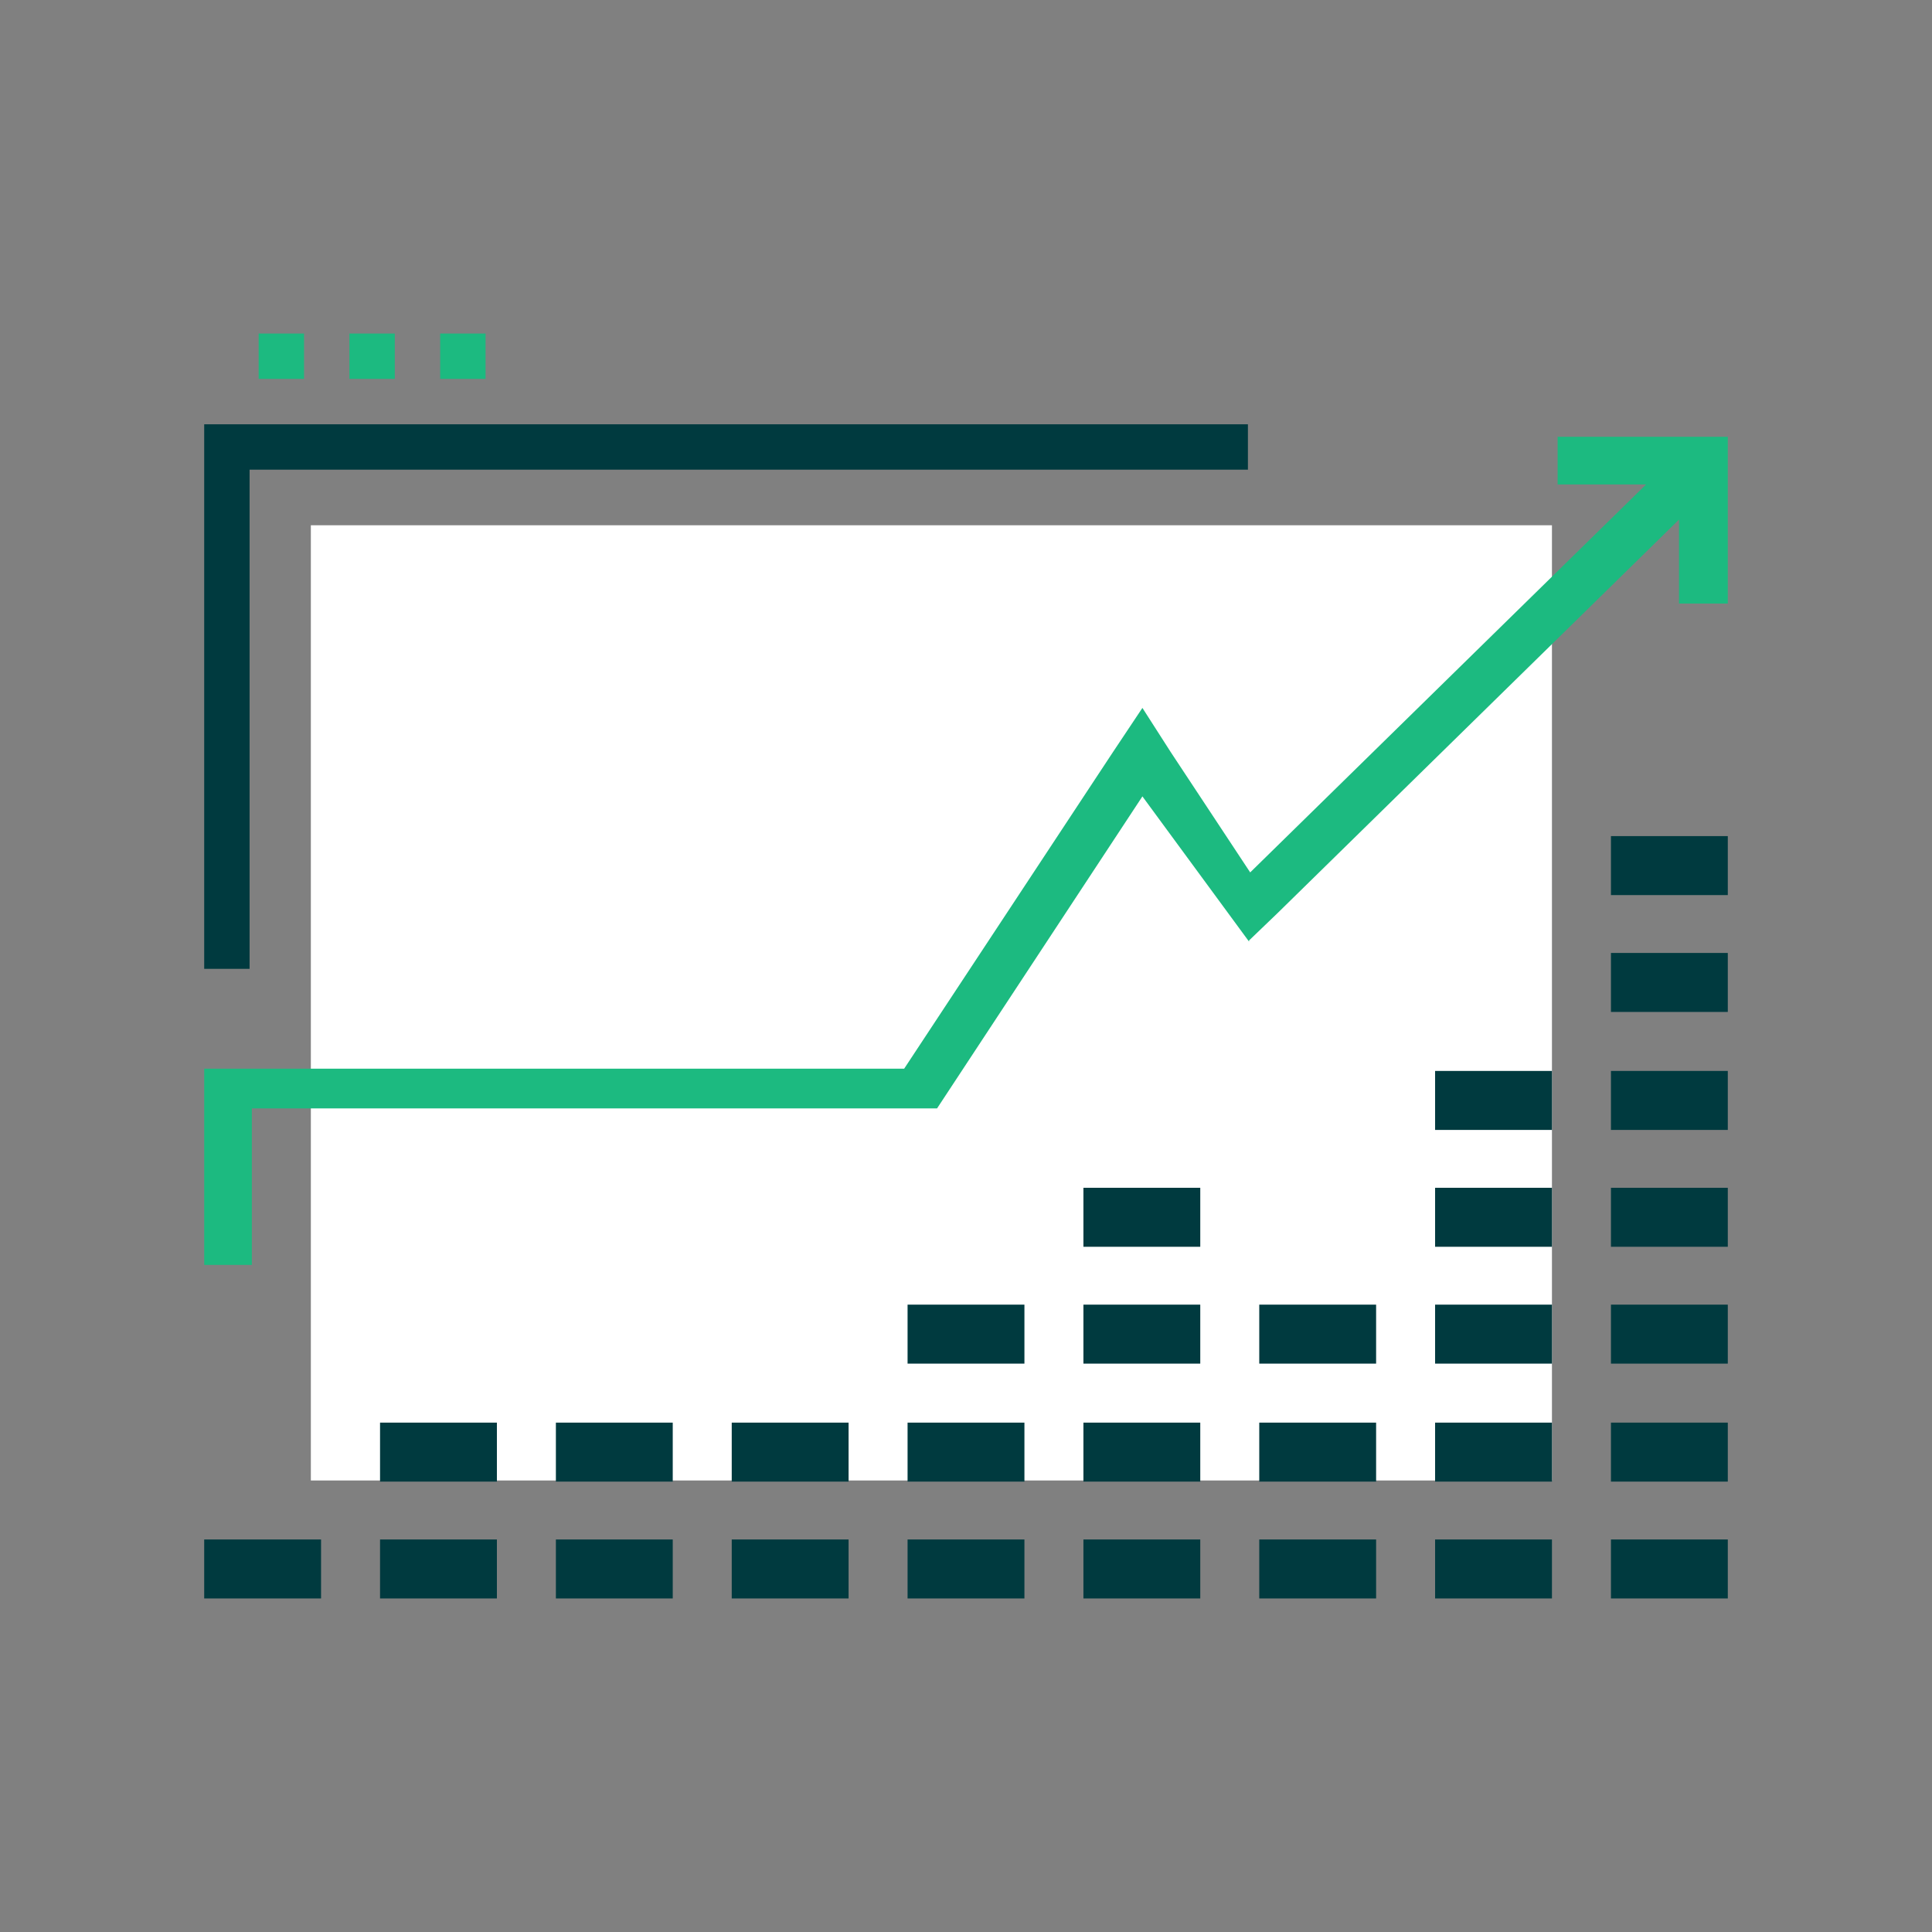
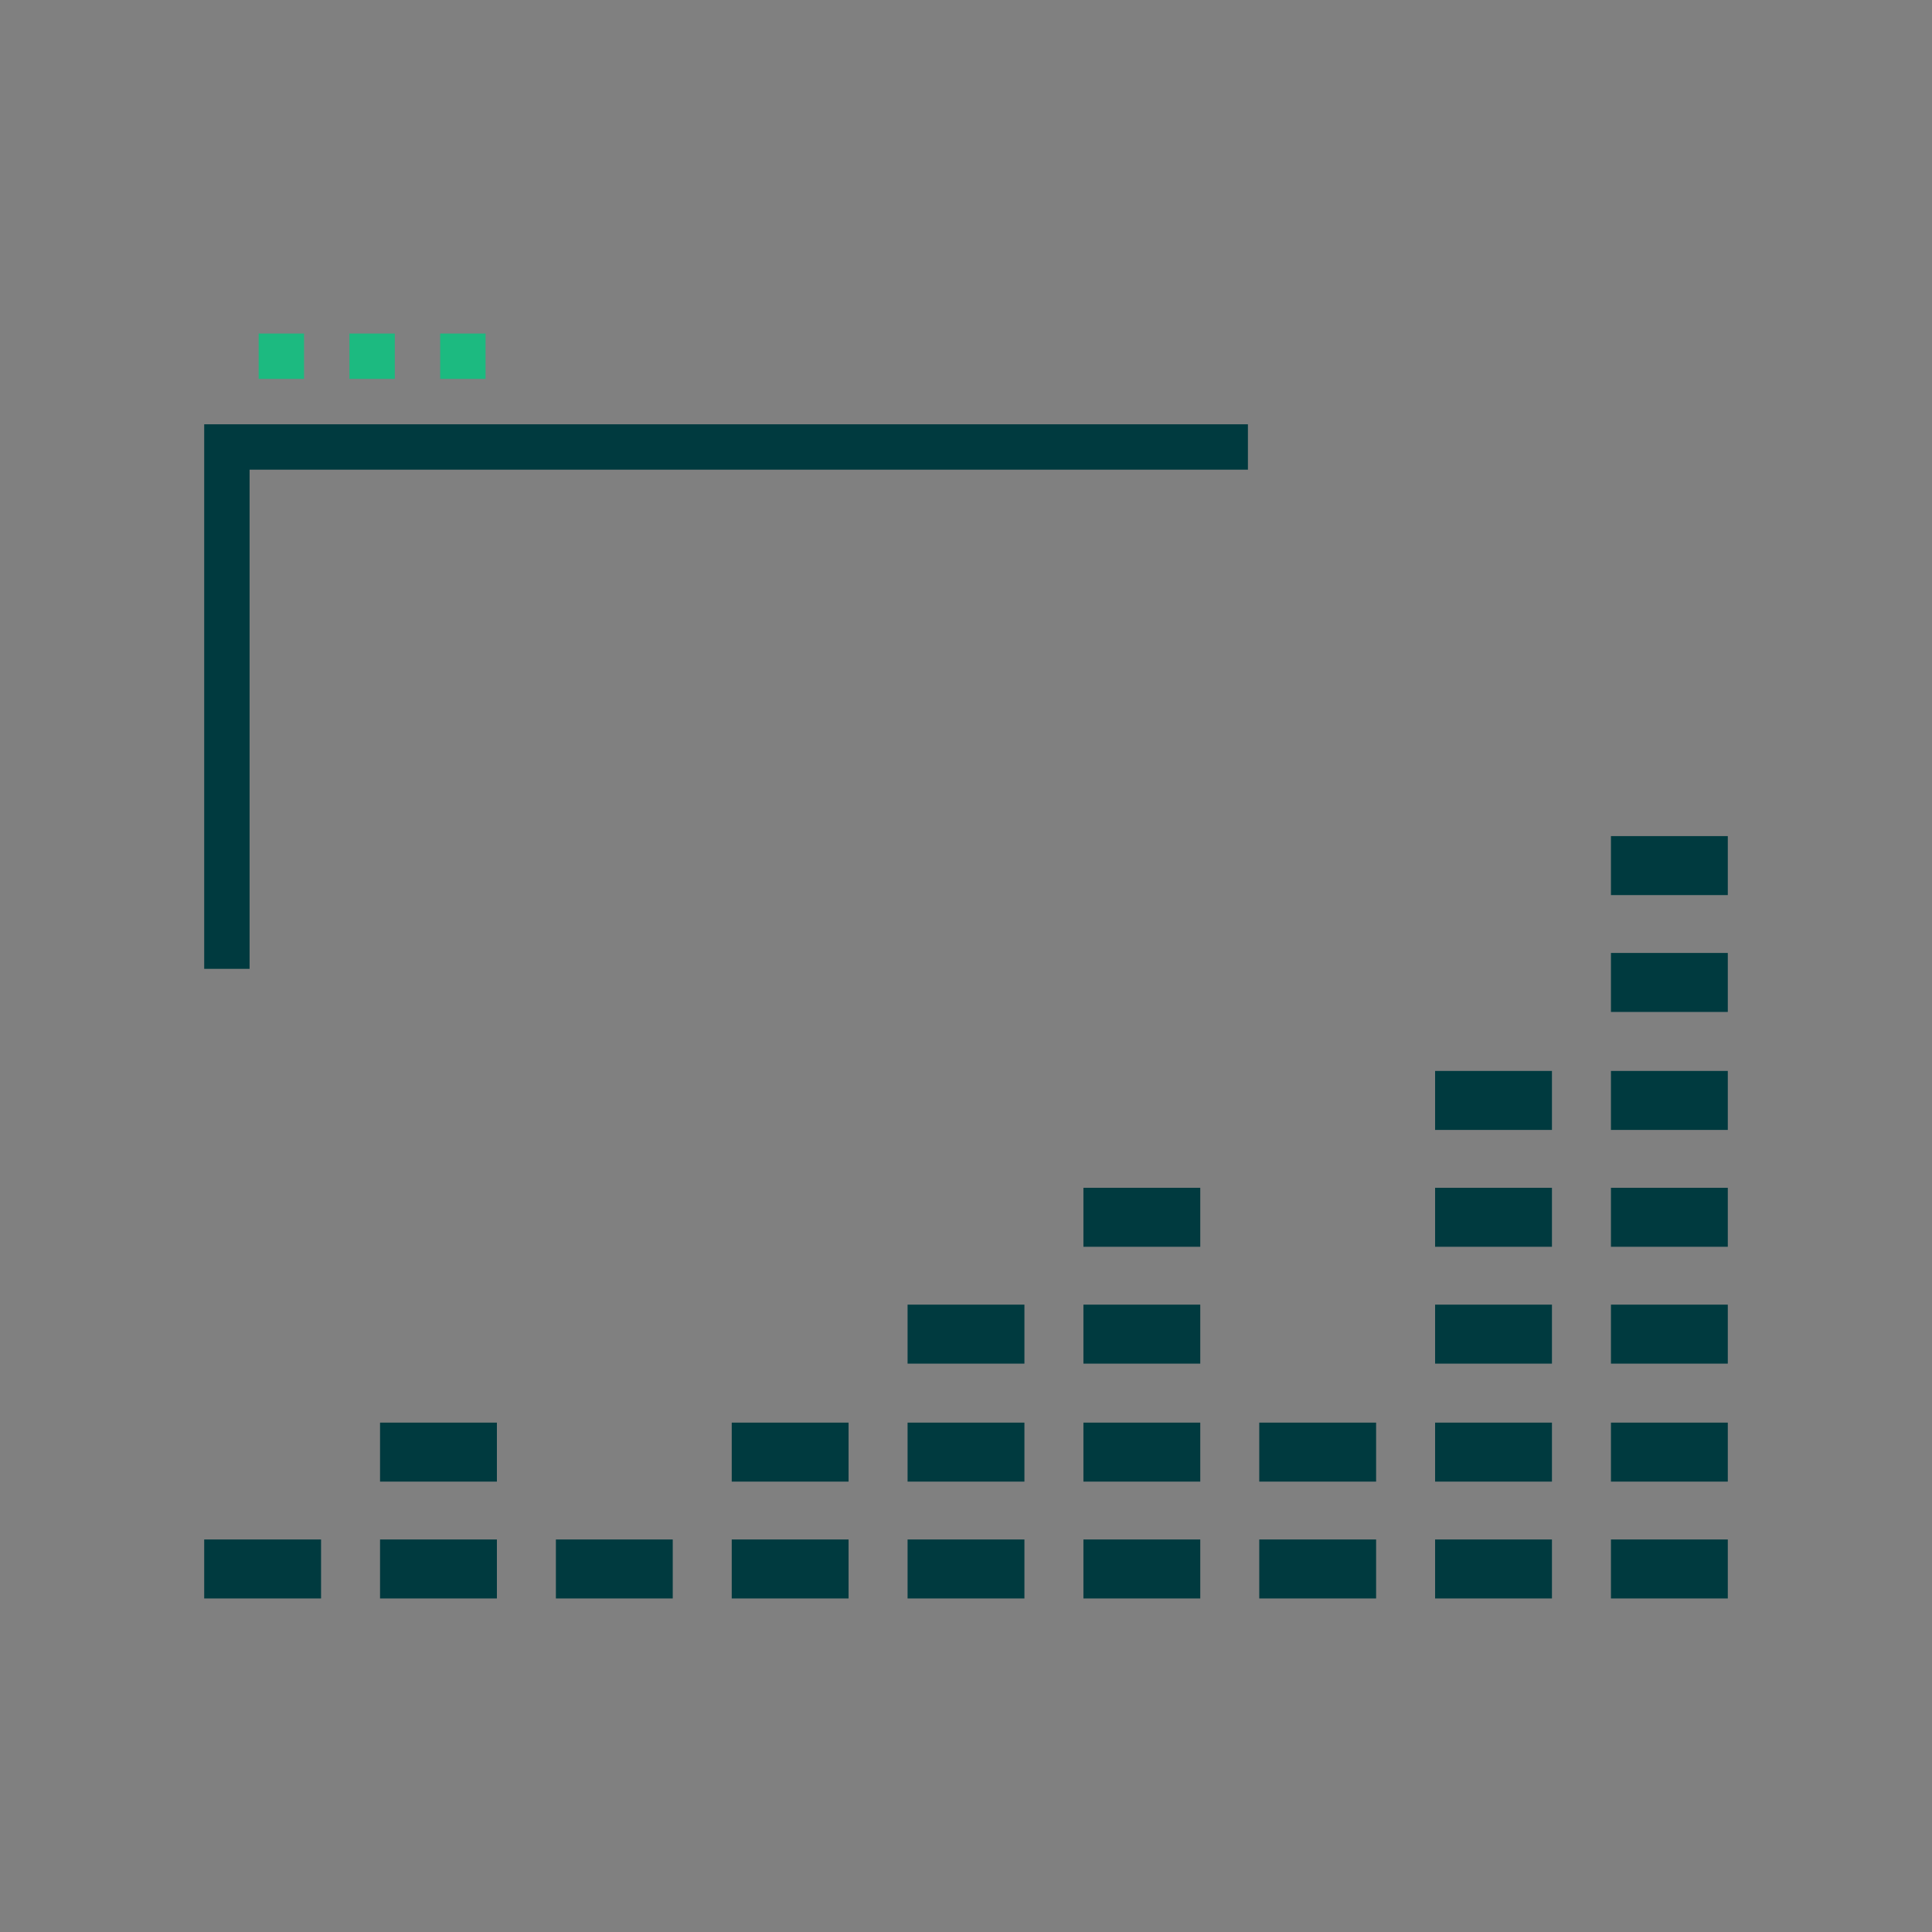
<svg xmlns="http://www.w3.org/2000/svg" version="1.1" viewBox="0 0 170.3 170.3">
  <rect x="0" y="0" width="170.3" height="170.3" fill="#808080" stroke="none" />
  <defs>
    <style> .cls-1 { fill: #003a3f; } .cls-2 { fill: #fff; } .cls-3 { fill: #1cba80; } </style>
  </defs>
  <g>
    <g id="Layer_1">
-       <rect class="cls-2" x="27.4" y="46.3" width="109.4" height="84.2" />
      <rect class="cls-1" x="18" y="135.7" width="10.3" height="5.2" />
      <rect class="cls-1" x="33.5" y="135.7" width="10.3" height="5.2" />
      <rect class="cls-1" x="49" y="135.7" width="10.3" height="5.2" />
      <rect class="cls-1" x="64.5" y="135.7" width="10.3" height="5.2" />
      <rect class="cls-1" x="80" y="135.7" width="10.3" height="5.2" />
      <rect class="cls-1" x="95.5" y="135.7" width="10.3" height="5.2" />
      <rect class="cls-1" x="111" y="135.7" width="10.3" height="5.2" />
      <rect class="cls-1" x="126.5" y="135.7" width="10.3" height="5.2" />
      <rect class="cls-1" x="142" y="135.7" width="10.3" height="5.2" />
      <rect class="cls-1" x="33.5" y="125.4" width="10.3" height="5.2" />
-       <rect class="cls-1" x="49" y="125.4" width="10.3" height="5.2" />
      <rect class="cls-1" x="64.5" y="125.4" width="10.3" height="5.2" />
      <rect class="cls-1" x="80" y="125.4" width="10.3" height="5.2" />
      <rect class="cls-1" x="80" y="115" width="10.3" height="5.2" />
      <rect class="cls-1" x="95.5" y="115" width="10.3" height="5.2" />
      <rect class="cls-1" x="95.5" y="104.7" width="10.3" height="5.2" />
      <rect class="cls-1" x="95.5" y="125.4" width="10.3" height="5.2" />
      <rect class="cls-1" x="126.5" y="115" width="10.3" height="5.2" />
      <rect class="cls-1" x="126.5" y="104.7" width="10.3" height="5.2" />
      <rect class="cls-1" x="126.5" y="94.4" width="10.3" height="5.2" />
      <rect class="cls-1" x="142" y="115" width="10.3" height="5.2" />
      <rect class="cls-1" x="142" y="104.7" width="10.3" height="5.2" />
      <rect class="cls-1" x="142" y="94.4" width="10.3" height="5.2" />
      <rect class="cls-1" x="142" y="84" width="10.3" height="5.2" />
      <rect class="cls-1" x="142" y="73.7" width="10.3" height="5.2" />
      <rect class="cls-1" x="111" y="125.4" width="10.3" height="5.2" />
-       <rect class="cls-1" x="111" y="115" width="10.3" height="5.2" />
      <rect class="cls-1" x="126.5" y="125.4" width="10.3" height="5.2" />
      <rect class="cls-1" x="142" y="125.4" width="10.3" height="5.2" />
      <rect class="cls-3" x="22.8" y="29.4" width="4" height="4" />
      <rect class="cls-3" x="30.8" y="29.4" width="4" height="4" />
      <rect class="cls-3" x="38.8" y="29.4" width="4" height="4" />
      <polygon class="cls-1" points="22 85.4 18 85.4 18 37.4 110 37.4 110 41.4 22 41.4 22 85.4" />
-       <polygon class="cls-3" points="137.3 38.5 137.3 42.7 145.1 42.7 110.2 76.9 103.2 66.3 100.7 62.4 98.1 66.3 79.7 94.2 18 94.2 18 111.5 22.2 111.5 22.2 97.7 78.2 97.7 82.6 97.7 100.7 70.2 110.1 83 110.1 82.9 112.6 80.5 148 45.8 148 53.2 152.3 53.2 152.3 38.5 137.3 38.5" />
    </g>
  </g>
</svg>